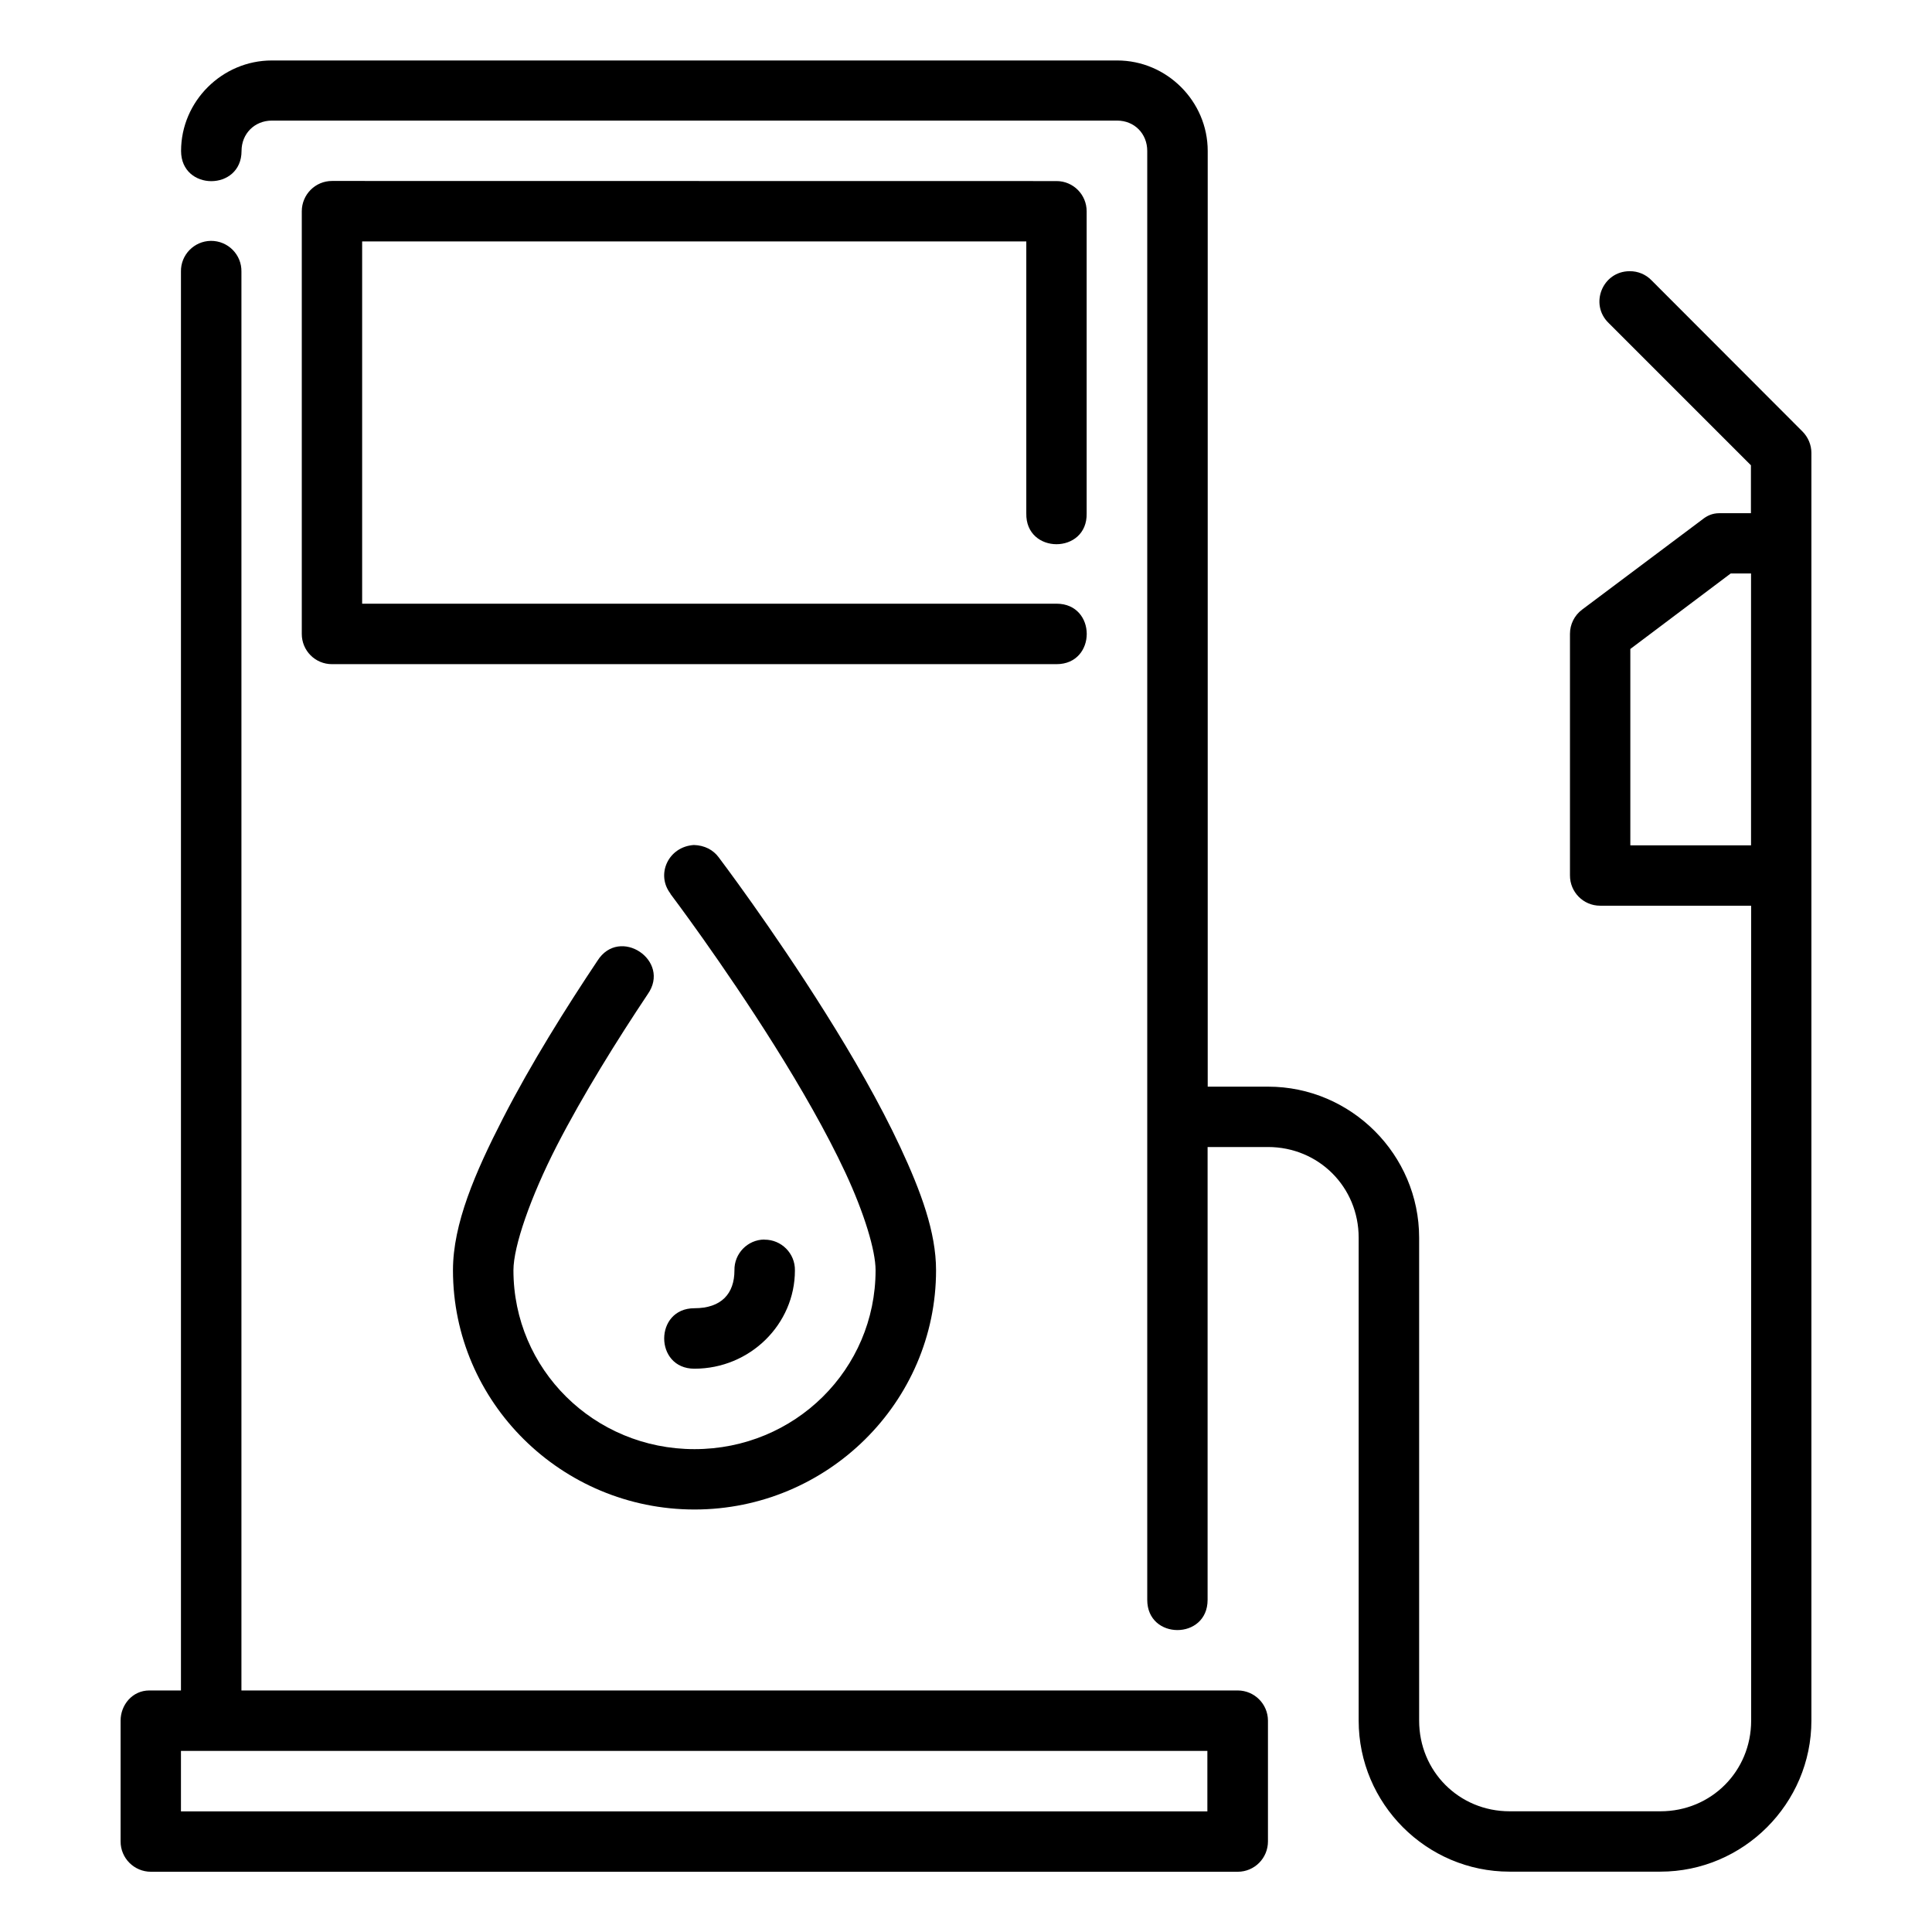
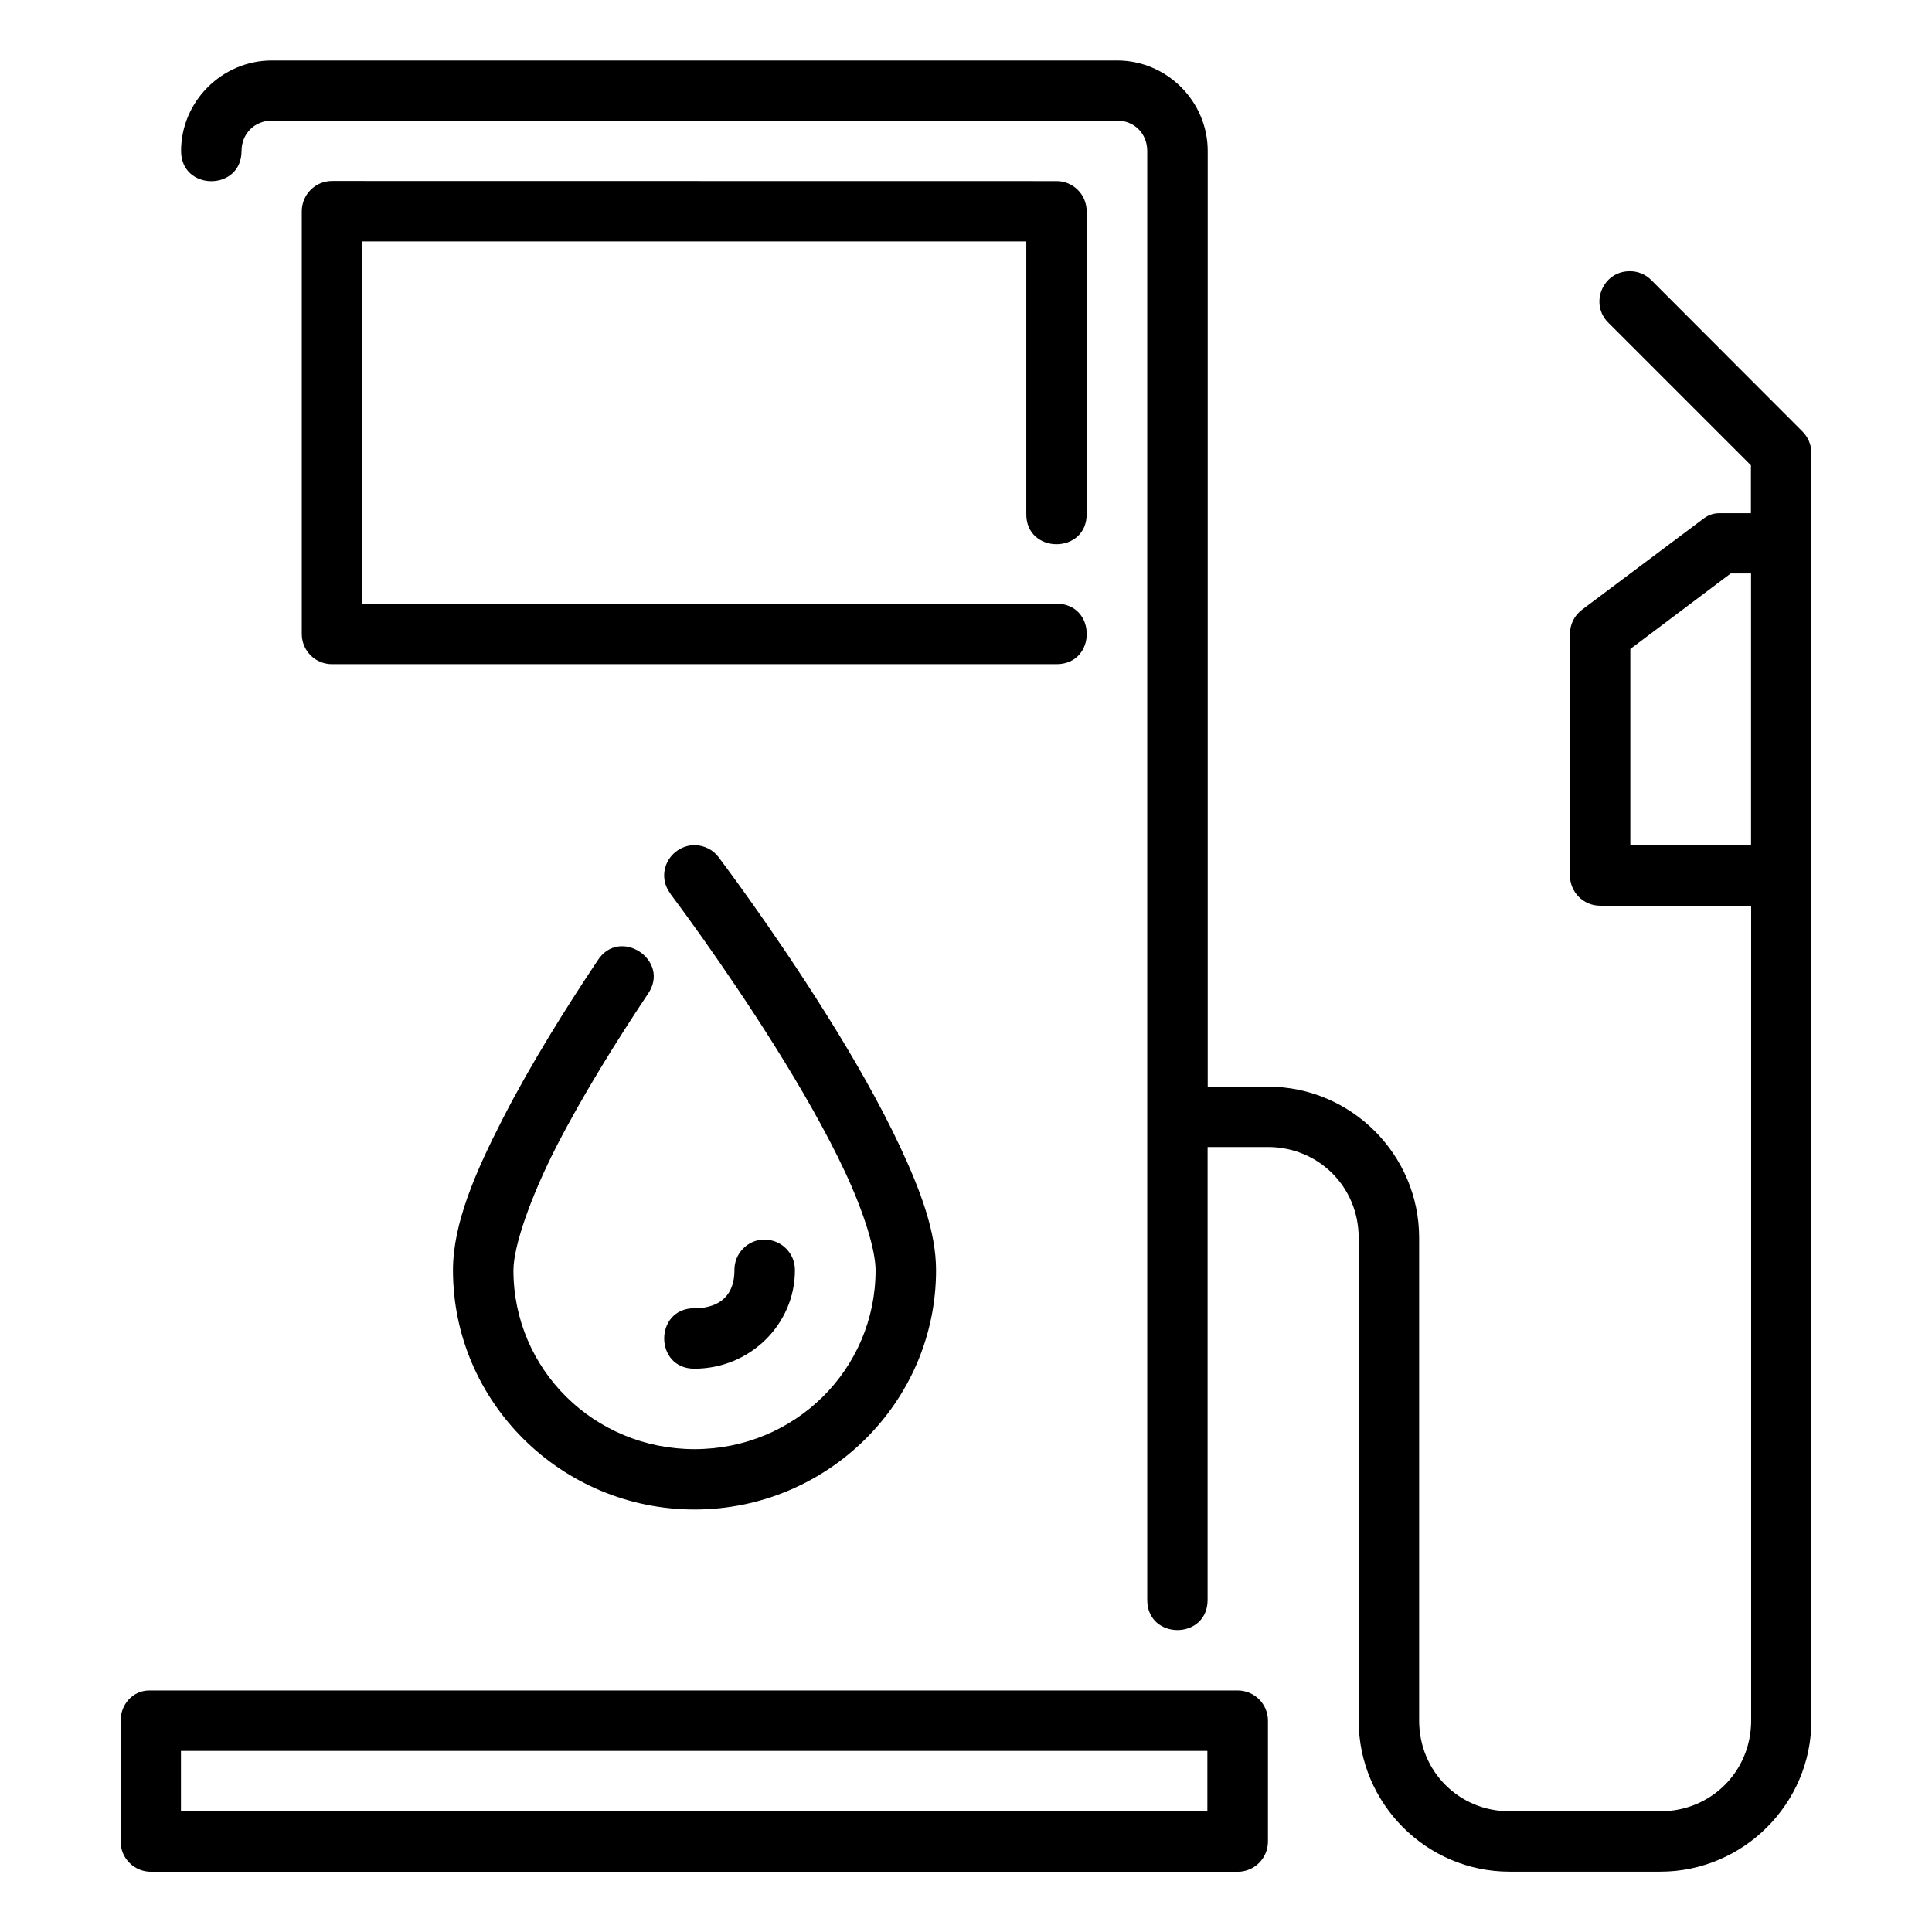
<svg xmlns="http://www.w3.org/2000/svg" height="100px" width="100px" fill="#000000" viewBox="0 0 16.933 16.933" version="1.1" x="0px" y="0px">
  <g transform="translate(0,-280.067)">
-     <path style="color:#000000;font-style:normal;font-variant:normal;font-weight:normal;font-stretch:normal;font-size:medium;line-height:normal;font-family:sans-serif;font-variant-ligatures:normal;font-variant-position:normal;font-variant-caps:normal;font-variant-numeric:normal;font-variant-alternates:normal;font-feature-settings:normal;text-indent:0;text-align:start;text-decoration:none;text-decoration-line:none;text-decoration-style:solid;text-decoration-color:#000000;letter-spacing:normal;word-spacing:normal;text-transform:none;writing-mode:lr-tb;direction:ltr;text-orientation:mixed;dominant-baseline:auto;baseline-shift:baseline;text-anchor:start;white-space:normal;shape-padding:0;clip-rule:nonzero;display:inline;overflow:visible;visibility:visible;opacity:1;isolation:auto;mix-blend-mode:normal;color-interpolation:sRGB;color-interpolation-filters:linearRGB;solid-color:#000000;solid-opacity:1;vector-effect:none;fill:#000000;fill-opacity:1;fill-rule:nonzero;stroke:none;stroke-width:0.529;stroke-linecap:round;stroke-linejoin:round;stroke-miterlimit:4;stroke-dasharray:none;stroke-dashoffset:0;stroke-opacity:1;color-rendering:auto;image-rendering:auto;shape-rendering:auto;text-rendering:auto;enable-background:accumulate" d="m 14.923,284.618 -1.058,0.793 c -0.066,0.05 -0.105,0.128 -0.105,0.211 v 2.117 c -7.94e-4,0.146 0.117,0.266 0.264,0.266 h 1.324 v 7.142 c 0,0.444 -0.35,0.795 -0.795,0.795 h -1.322 c -0.444,0 -0.793,-0.351 -0.793,-0.795 v -4.232 c -1.3e-5,-0.728 -0.596,-1.324 -1.324,-1.324 h -0.529 v -8.201 c 0,-0.435 -0.358,-0.793 -0.793,-0.793 H 2.382 c -0.435,0 -0.795,0.358 -0.795,0.793 0,0.353 0.53,0.353 0.53,0 0,-0.151 0.114,-0.266 0.266,-0.266 h 7.408 c 0.151,0 0.264,0.114 0.264,0.266 v 12.699 c 0,0.353 0.529,0.353 0.529,0 v -3.969 h 0.529 c 0.444,0 0.795,0.35 0.795,0.795 v 4.232 c 0,0.728 0.594,1.324 1.322,1.324 h 1.322 c 0.728,0 1.324,-0.596 1.324,-1.324 v -11.111 c -6.4e-5,-0.07 -0.029,-0.138 -0.079,-0.188 l -1.322,-1.324 c -0.05,-0.052 -0.12,-0.081 -0.192,-0.08 -0.238,8e-5 -0.355,0.29 -0.183,0.455 l 1.246,1.246 v 0.42 h -0.278 c -0.061,0 -0.107,0.023 -0.145,0.053 z m -12.012,-2.965 c -0.147,-5.3e-4 -0.266,0.119 -0.266,0.266 v 3.703 c -7.937e-4,0.147 0.118,0.267 0.266,0.266 h 6.349 c 0.353,0 0.353,-0.53 0,-0.53 H 3.174 V 282.183 H 8.995 v 2.383 c -0.008,0.361 0.537,0.361 0.529,0 v -2.646 c 7.938e-4,-0.146 -0.117,-0.266 -0.264,-0.266 z m -1.854,13.494 v 1.059 c -5.291e-4,0.147 0.119,0.266 0.266,0.266 h 9.526 c 0.146,-5.3e-4 0.264,-0.119 0.264,-0.266 v -1.059 c -5.29e-4,-0.145 -0.118,-0.263 -0.264,-0.264 H 2.116 v -12.435 c 0.003,-0.149 -0.118,-0.271 -0.268,-0.27 -0.147,0.002 -0.265,0.123 -0.262,0.27 v 12.435 H 1.309 c -0.15,0 -0.252,0.128 -0.252,0.264 z M 15.169,285.093 h 0.178 v 2.383 h -1.058 v -1.721 z m -9.294,2.807 c 0,0 0.457,0.604 0.913,1.331 0.228,0.363 0.455,0.757 0.621,1.113 0.166,0.356 0.265,0.683 0.265,0.856 0,0.868 -0.706,1.568 -1.587,1.568 -0.881,0 -1.587,-0.7 -1.587,-1.568 0,-0.21 0.15,-0.642 0.38,-1.091 0.231,-0.449 0.531,-0.93 0.796,-1.327 0.21,-0.296 -0.247,-0.601 -0.44,-0.294 -0.272,0.407 -0.582,0.901 -0.827,1.379 -0.246,0.479 -0.439,0.927 -0.439,1.333 0,1.157 0.952,2.097 2.117,2.097 1.164,0 2.117,-0.94 2.117,-2.097 0,-0.334 -0.133,-0.692 -0.314,-1.08 -0.181,-0.387 -0.417,-0.796 -0.652,-1.17 -0.47,-0.75 -0.939,-1.369 -0.939,-1.369 -0.048,-0.065 -0.123,-0.105 -0.217,-0.108 -0.225,0.014 -0.336,0.259 -0.205,0.427 z m 0.824,3.031 c -0.147,0.001 -0.265,0.123 -0.262,0.27 0,0.205 -0.115,0.332 -0.351,0.332 -0.353,0 -0.353,0.53 0,0.53 0.489,0 0.881,-0.391 0.881,-0.861 0.003,-0.149 -0.118,-0.271 -0.267,-0.27 z M 1.586,295.413 h 8.996 v 0.53 H 1.586 Z" />
+     <path style="color:#000000;font-style:normal;font-variant:normal;font-weight:normal;font-stretch:normal;font-size:medium;line-height:normal;font-family:sans-serif;font-variant-ligatures:normal;font-variant-position:normal;font-variant-caps:normal;font-variant-numeric:normal;font-variant-alternates:normal;font-feature-settings:normal;text-indent:0;text-align:start;text-decoration:none;text-decoration-line:none;text-decoration-style:solid;text-decoration-color:#000000;letter-spacing:normal;word-spacing:normal;text-transform:none;writing-mode:lr-tb;direction:ltr;text-orientation:mixed;dominant-baseline:auto;baseline-shift:baseline;text-anchor:start;white-space:normal;shape-padding:0;clip-rule:nonzero;display:inline;overflow:visible;visibility:visible;opacity:1;isolation:auto;mix-blend-mode:normal;color-interpolation:sRGB;color-interpolation-filters:linearRGB;solid-color:#000000;solid-opacity:1;vector-effect:none;fill:#000000;fill-opacity:1;fill-rule:nonzero;stroke:none;stroke-width:0.529;stroke-linecap:round;stroke-linejoin:round;stroke-miterlimit:4;stroke-dasharray:none;stroke-dashoffset:0;stroke-opacity:1;color-rendering:auto;image-rendering:auto;shape-rendering:auto;text-rendering:auto;enable-background:accumulate" d="m 14.923,284.618 -1.058,0.793 c -0.066,0.05 -0.105,0.128 -0.105,0.211 v 2.117 c -7.94e-4,0.146 0.117,0.266 0.264,0.266 h 1.324 v 7.142 c 0,0.444 -0.35,0.795 -0.795,0.795 h -1.322 c -0.444,0 -0.793,-0.351 -0.793,-0.795 v -4.232 c -1.3e-5,-0.728 -0.596,-1.324 -1.324,-1.324 h -0.529 v -8.201 c 0,-0.435 -0.358,-0.793 -0.793,-0.793 H 2.382 c -0.435,0 -0.795,0.358 -0.795,0.793 0,0.353 0.53,0.353 0.53,0 0,-0.151 0.114,-0.266 0.266,-0.266 h 7.408 c 0.151,0 0.264,0.114 0.264,0.266 v 12.699 c 0,0.353 0.529,0.353 0.529,0 v -3.969 h 0.529 c 0.444,0 0.795,0.35 0.795,0.795 v 4.232 c 0,0.728 0.594,1.324 1.322,1.324 h 1.322 c 0.728,0 1.324,-0.596 1.324,-1.324 v -11.111 c -6.4e-5,-0.07 -0.029,-0.138 -0.079,-0.188 l -1.322,-1.324 c -0.05,-0.052 -0.12,-0.081 -0.192,-0.08 -0.238,8e-5 -0.355,0.29 -0.183,0.455 l 1.246,1.246 v 0.42 h -0.278 c -0.061,0 -0.107,0.023 -0.145,0.053 z m -12.012,-2.965 c -0.147,-5.3e-4 -0.266,0.119 -0.266,0.266 v 3.703 c -7.937e-4,0.147 0.118,0.267 0.266,0.266 h 6.349 c 0.353,0 0.353,-0.53 0,-0.53 H 3.174 V 282.183 H 8.995 v 2.383 c -0.008,0.361 0.537,0.361 0.529,0 v -2.646 c 7.938e-4,-0.146 -0.117,-0.266 -0.264,-0.266 z m -1.854,13.494 v 1.059 c -5.291e-4,0.147 0.119,0.266 0.266,0.266 h 9.526 c 0.146,-5.3e-4 0.264,-0.119 0.264,-0.266 v -1.059 c -5.29e-4,-0.145 -0.118,-0.263 -0.264,-0.264 H 2.116 v -12.435 v 12.435 H 1.309 c -0.15,0 -0.252,0.128 -0.252,0.264 z M 15.169,285.093 h 0.178 v 2.383 h -1.058 v -1.721 z m -9.294,2.807 c 0,0 0.457,0.604 0.913,1.331 0.228,0.363 0.455,0.757 0.621,1.113 0.166,0.356 0.265,0.683 0.265,0.856 0,0.868 -0.706,1.568 -1.587,1.568 -0.881,0 -1.587,-0.7 -1.587,-1.568 0,-0.21 0.15,-0.642 0.38,-1.091 0.231,-0.449 0.531,-0.93 0.796,-1.327 0.21,-0.296 -0.247,-0.601 -0.44,-0.294 -0.272,0.407 -0.582,0.901 -0.827,1.379 -0.246,0.479 -0.439,0.927 -0.439,1.333 0,1.157 0.952,2.097 2.117,2.097 1.164,0 2.117,-0.94 2.117,-2.097 0,-0.334 -0.133,-0.692 -0.314,-1.08 -0.181,-0.387 -0.417,-0.796 -0.652,-1.17 -0.47,-0.75 -0.939,-1.369 -0.939,-1.369 -0.048,-0.065 -0.123,-0.105 -0.217,-0.108 -0.225,0.014 -0.336,0.259 -0.205,0.427 z m 0.824,3.031 c -0.147,0.001 -0.265,0.123 -0.262,0.27 0,0.205 -0.115,0.332 -0.351,0.332 -0.353,0 -0.353,0.53 0,0.53 0.489,0 0.881,-0.391 0.881,-0.861 0.003,-0.149 -0.118,-0.271 -0.267,-0.27 z M 1.586,295.413 h 8.996 v 0.53 H 1.586 Z" />
  </g>
</svg>